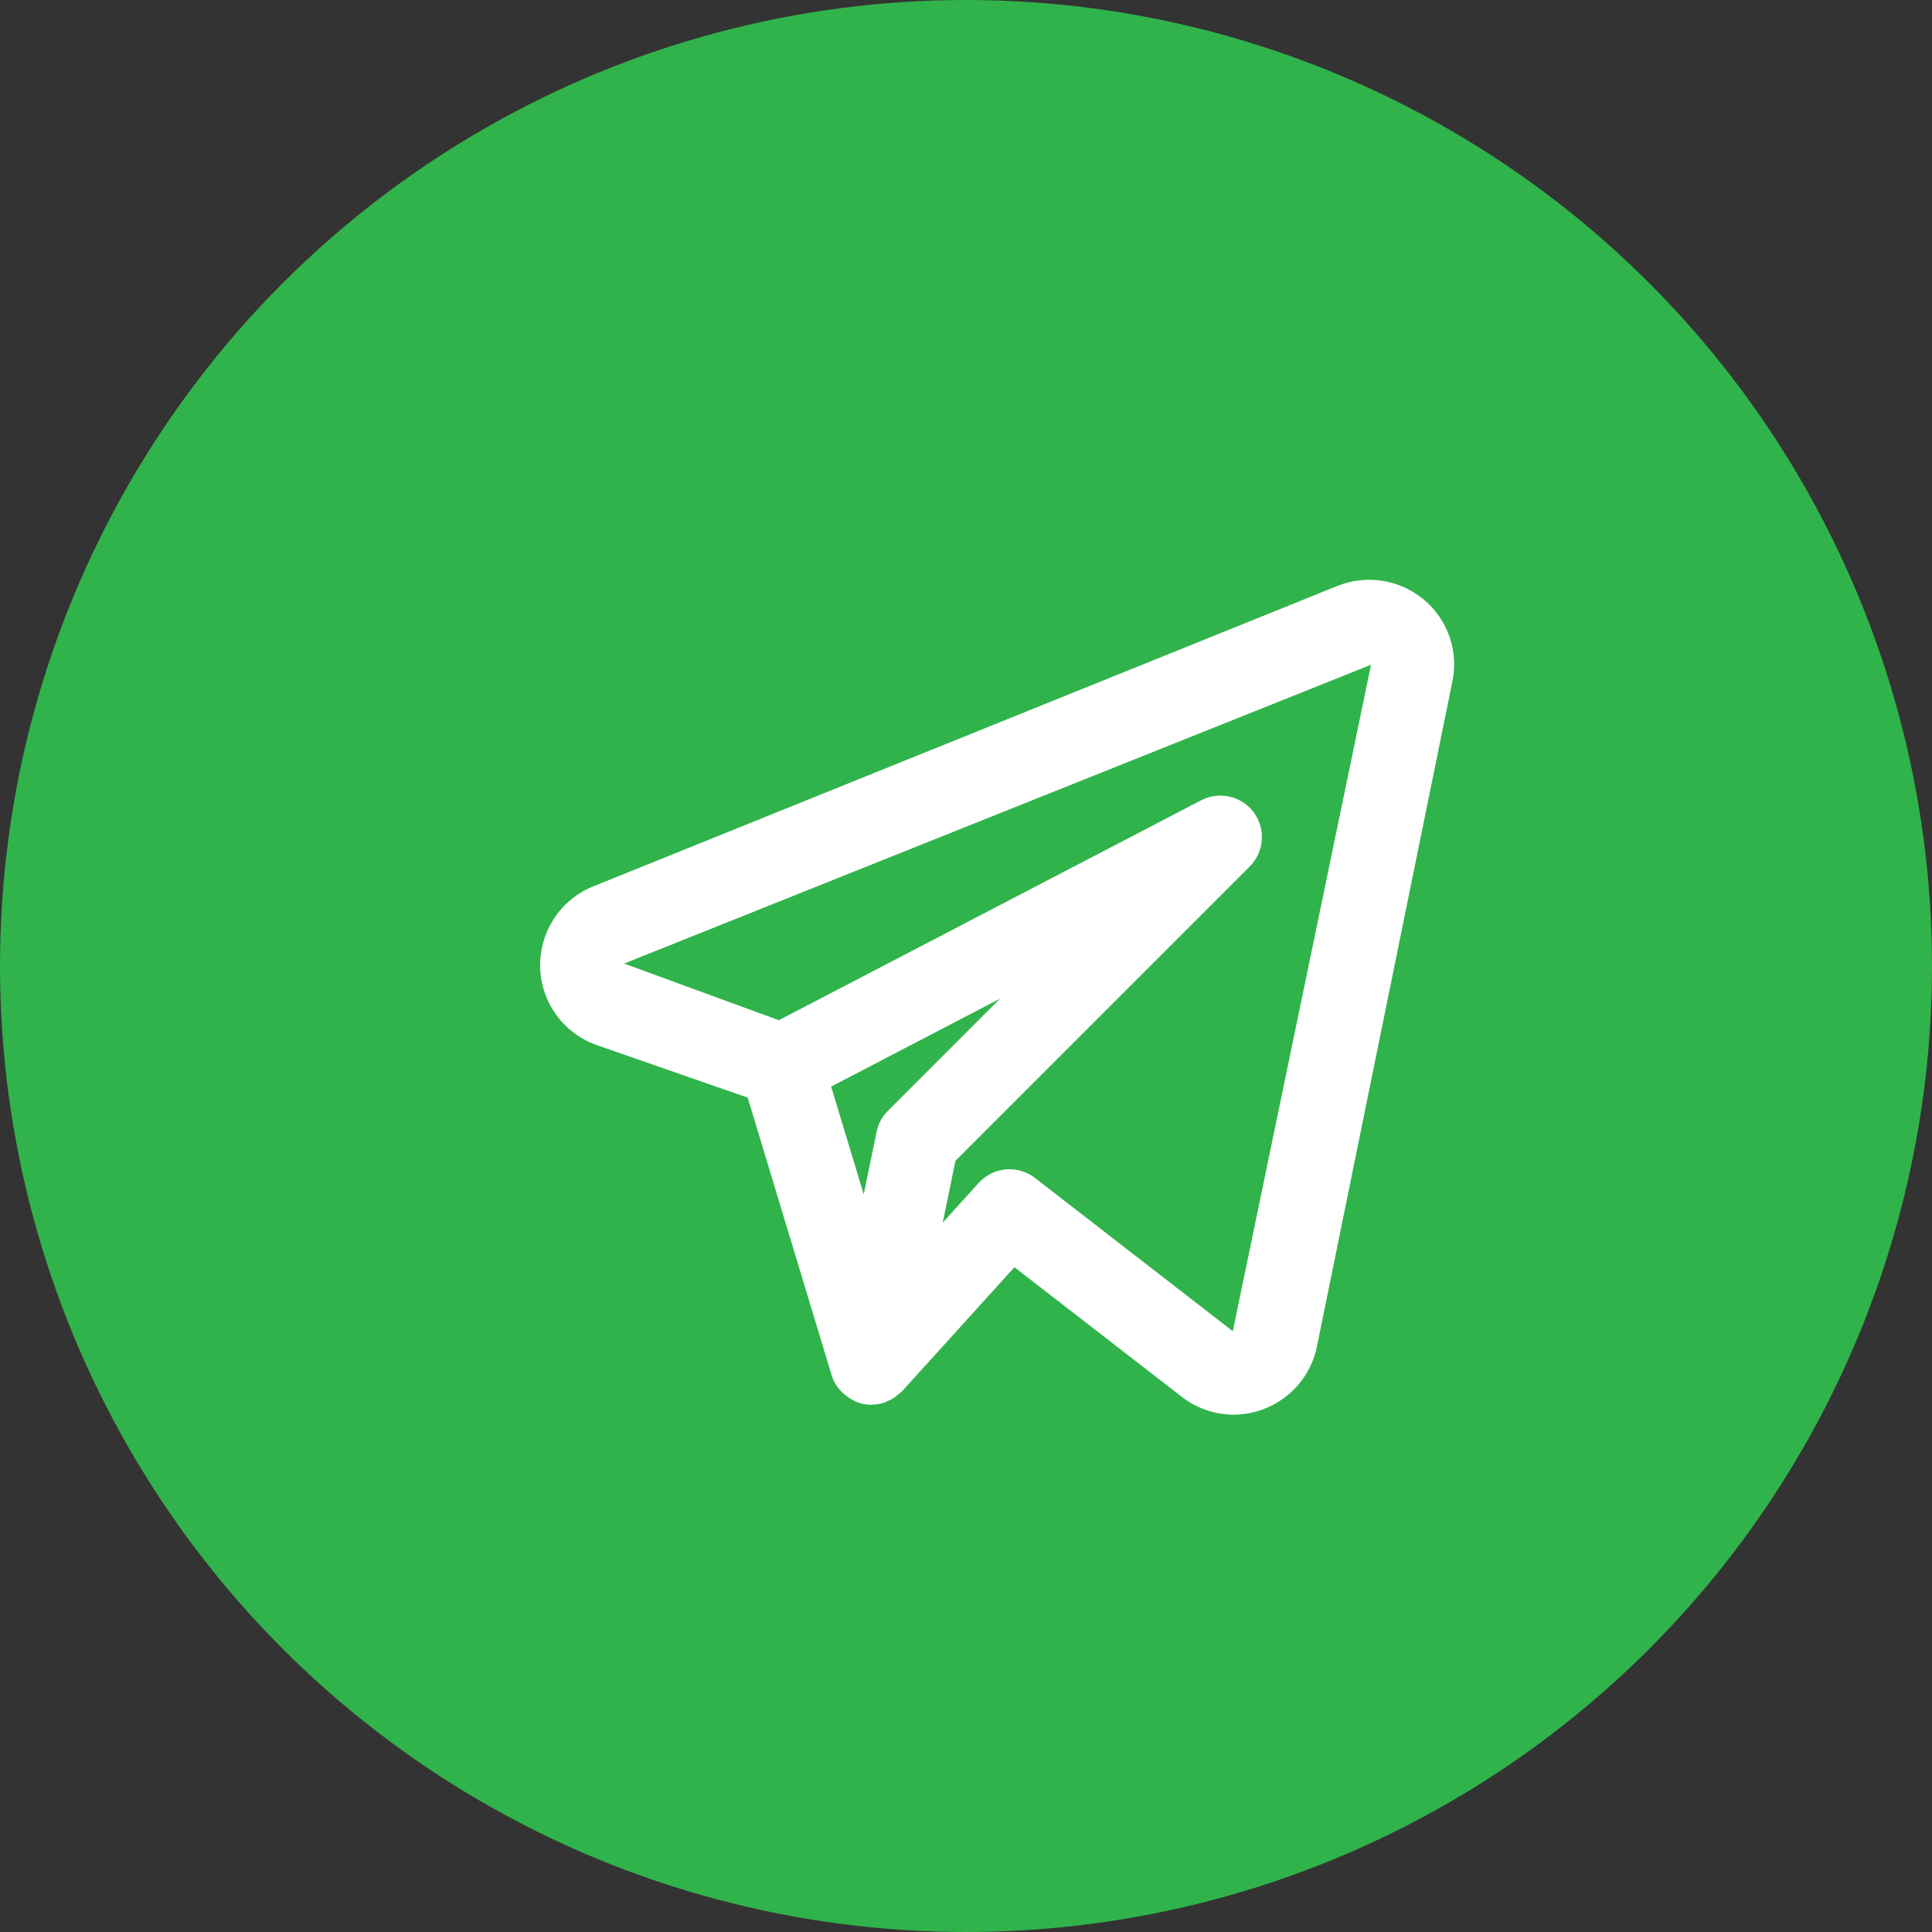
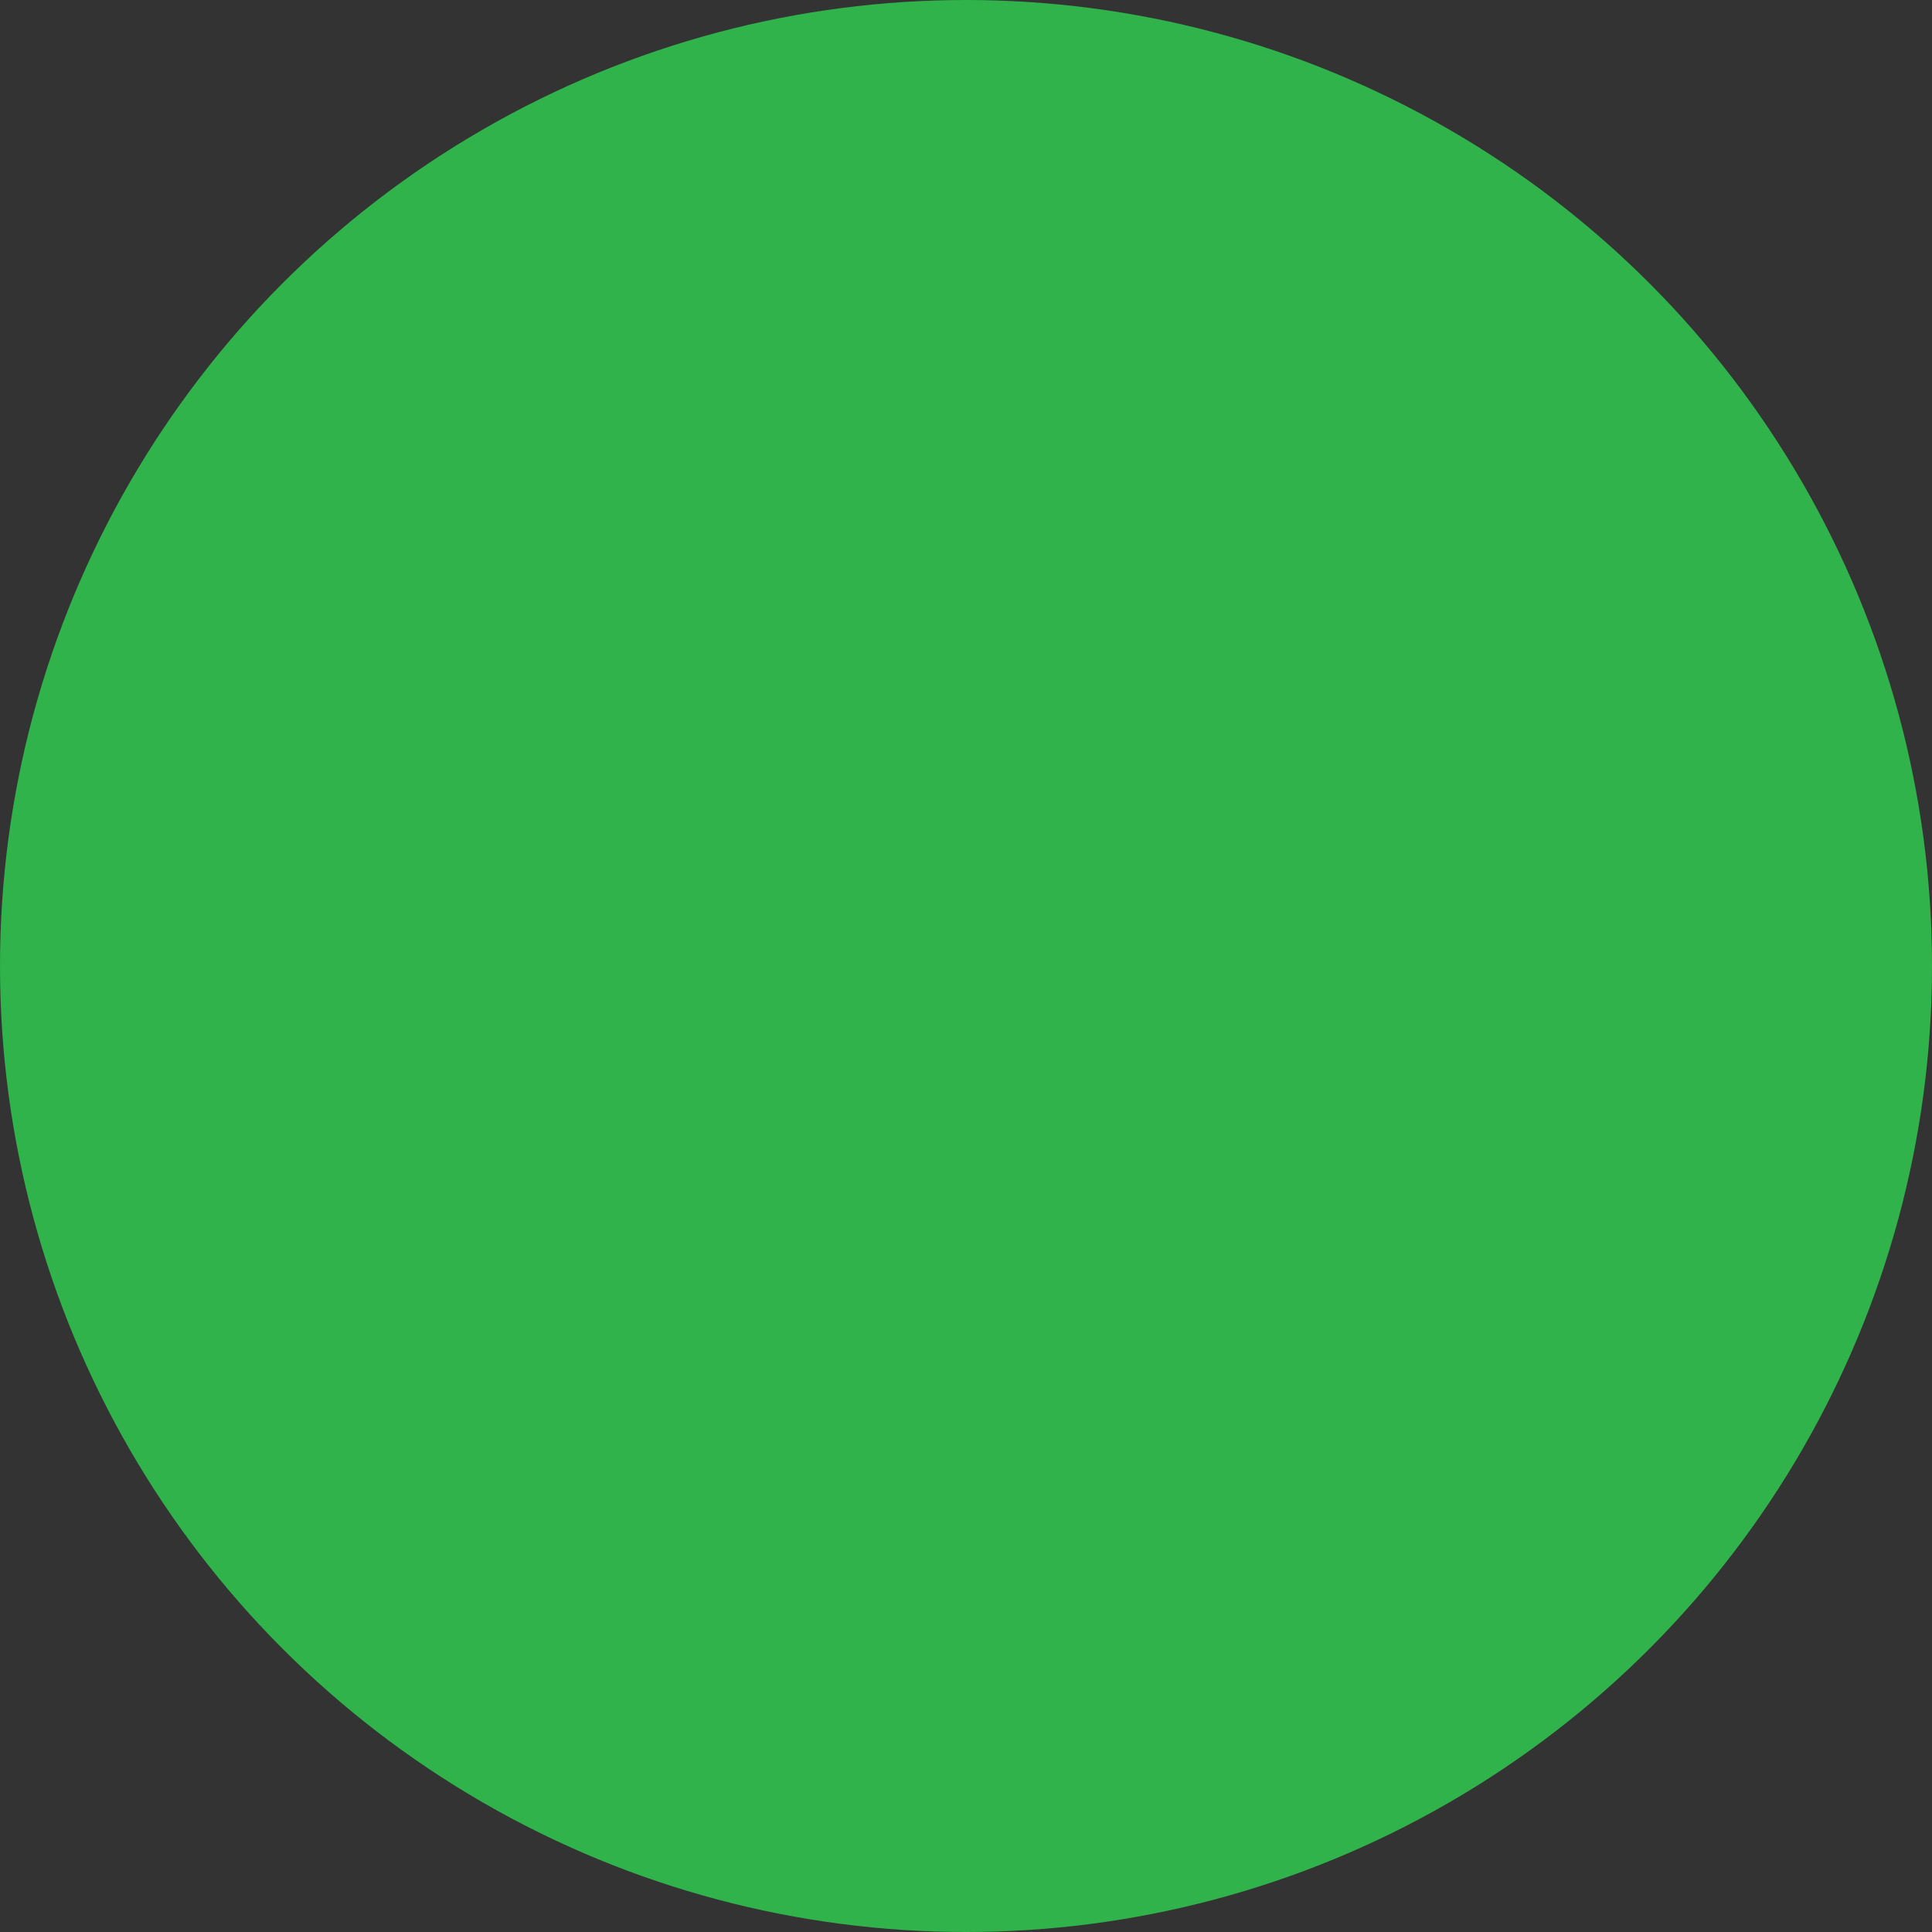
<svg xmlns="http://www.w3.org/2000/svg" width="31" height="31" viewBox="0 0 31 31" fill="none">
  <rect x="0" y="0" width="31" height="31" fill="#333333" stroke="none" />
  <circle cx="15.5" cy="15.5" r="15.5" fill="#30B34B" />
-   <path d="M22.843 9.619C22.653 9.461 22.424 9.357 22.18 9.319C21.936 9.281 21.687 9.31 21.458 9.402L9.51 14.226C9.255 14.331 9.037 14.511 8.887 14.743C8.736 14.975 8.66 15.247 8.667 15.523C8.675 15.799 8.766 16.066 8.929 16.289C9.092 16.512 9.319 16.68 9.58 16.771L11.997 17.612L13.344 22.066C13.362 22.126 13.389 22.183 13.423 22.235C13.428 22.243 13.435 22.249 13.441 22.256C13.48 22.311 13.527 22.36 13.582 22.4C13.597 22.412 13.612 22.423 13.628 22.433C13.691 22.475 13.761 22.506 13.835 22.524L13.843 22.525L13.848 22.527C13.892 22.536 13.937 22.54 13.982 22.54C13.987 22.54 13.991 22.538 13.995 22.538C14.063 22.537 14.131 22.525 14.196 22.503C14.211 22.498 14.224 22.49 14.238 22.483C14.287 22.463 14.332 22.438 14.374 22.407C14.408 22.379 14.442 22.35 14.476 22.322L16.277 20.333L18.964 22.414C19.201 22.598 19.492 22.698 19.792 22.699C20.106 22.698 20.41 22.59 20.654 22.392C20.898 22.193 21.066 21.918 21.13 21.61L23.305 10.932C23.355 10.692 23.338 10.443 23.256 10.211C23.175 9.98 23.032 9.775 22.843 9.619ZM14.247 17.824C14.154 17.916 14.091 18.034 14.065 18.162L13.859 19.164L13.336 17.435L16.046 16.024L14.247 17.824ZM19.781 21.36L16.606 18.9C16.473 18.798 16.307 18.749 16.139 18.764C15.972 18.778 15.817 18.856 15.704 18.98L15.127 19.617L15.331 18.626L20.053 13.904C20.165 13.791 20.234 13.642 20.246 13.483C20.259 13.324 20.213 13.166 20.119 13.038C20.025 12.909 19.888 12.819 19.733 12.783C19.578 12.747 19.415 12.768 19.273 12.841L12.497 16.37L10.014 15.461L21.999 10.666L19.781 21.36Z" fill="white" />
</svg>